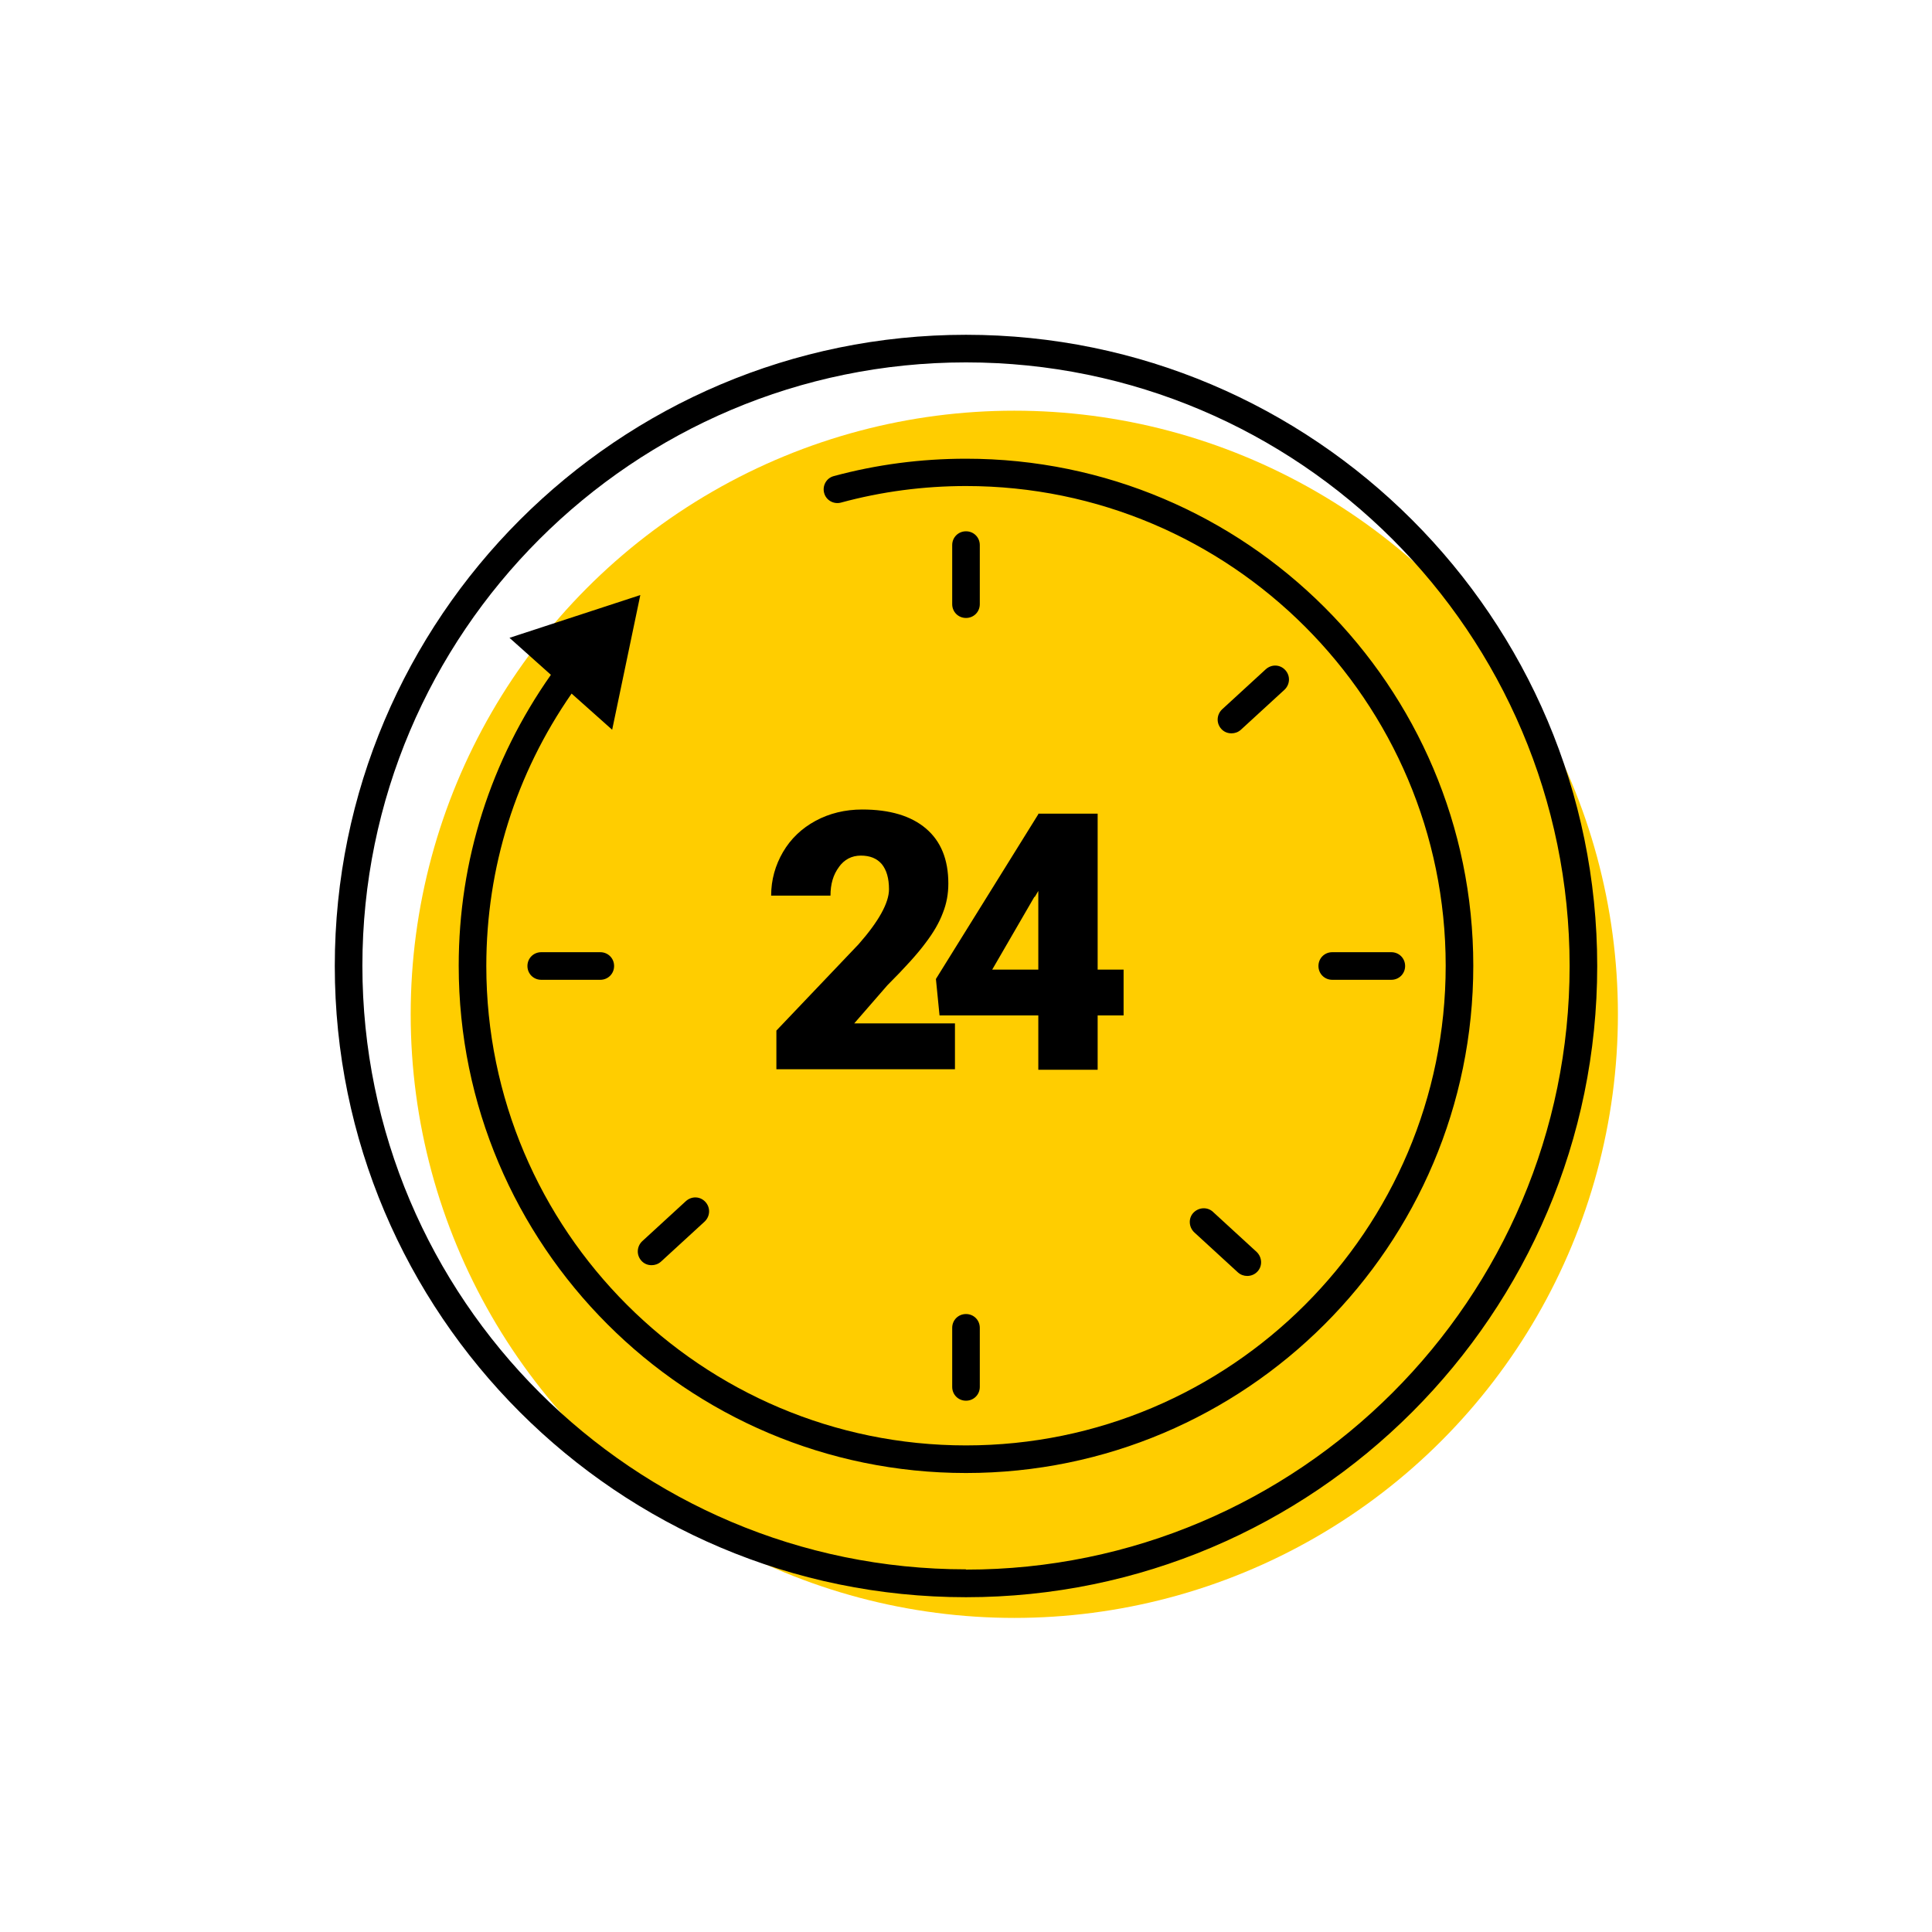
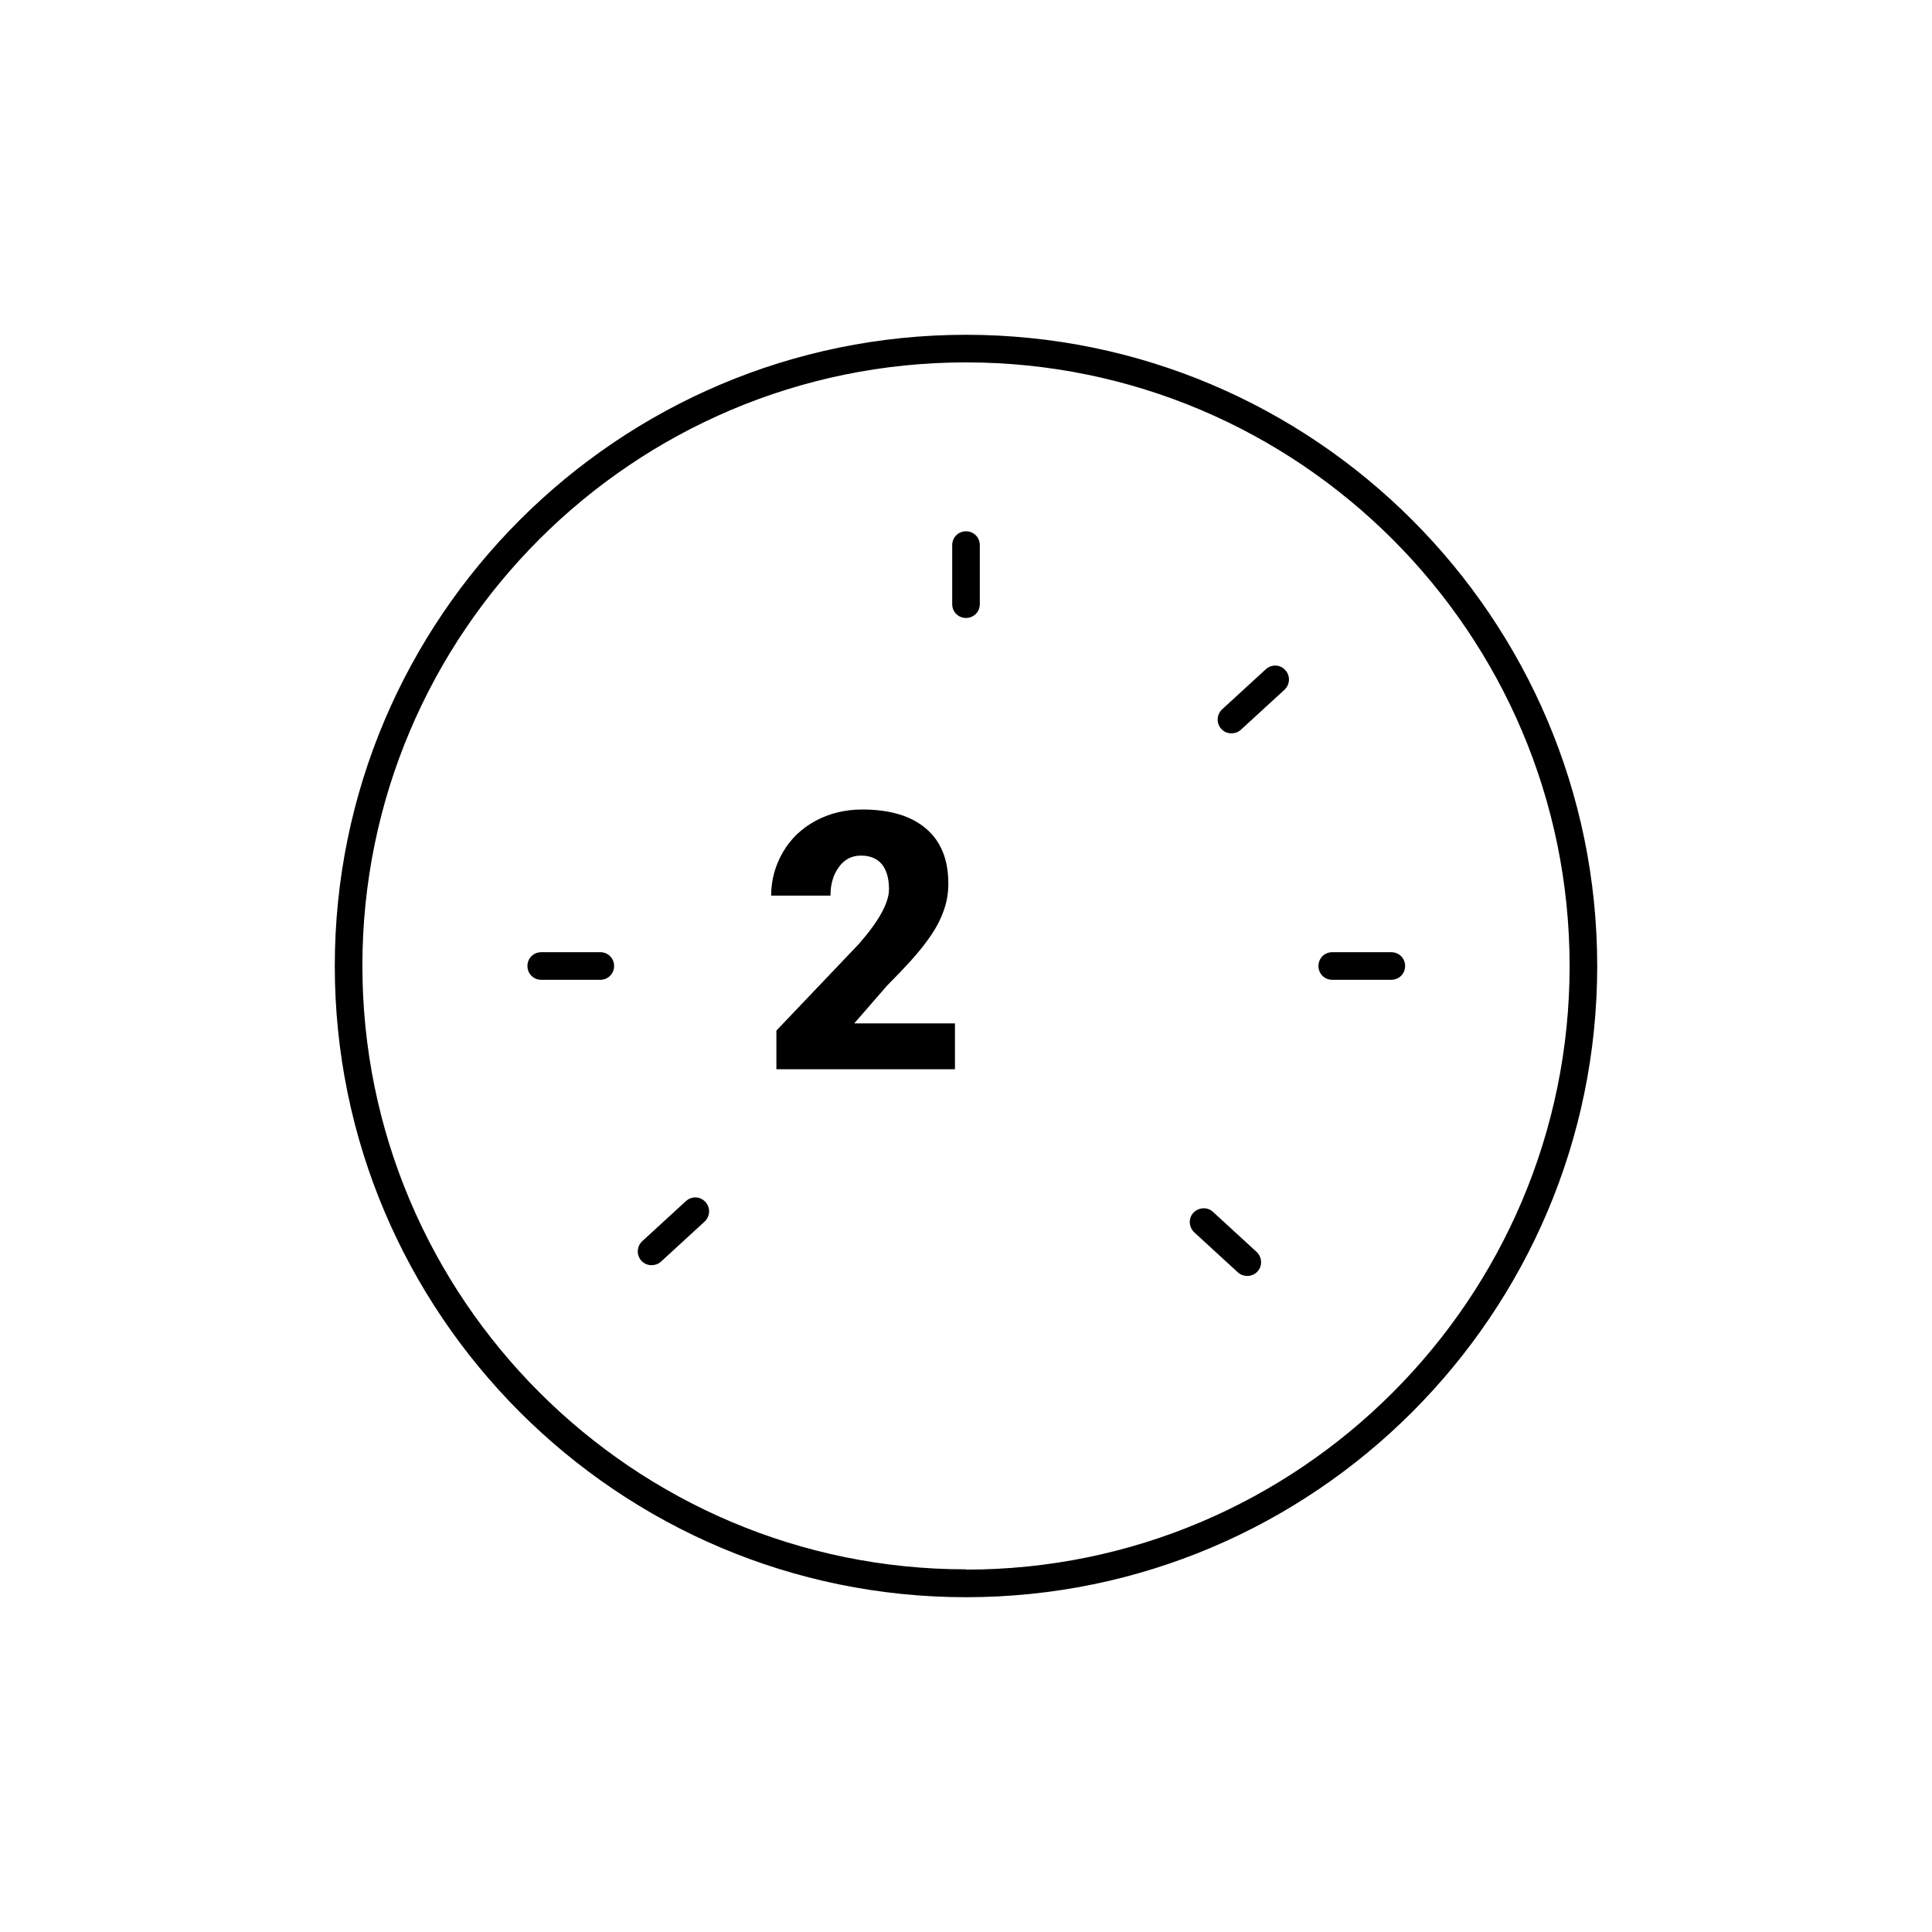
<svg xmlns="http://www.w3.org/2000/svg" width="70" height="70" viewBox="-10 -10 70 70">
  <rect x="-10" y="-10" width="70" height="70" fill="white" />
  <g id="uuid-fbf6fc33-2ae8-4bb7-ad33-f6b62c5af6c4">
    <g>
-       <circle cx="26.75" cy="26.75" r="21.87" fill="#ffcd00" />
      <path d="M20.39,21.42c.2-.28,.47-.42,.8-.42s.58,.1,.76,.31c.17,.21,.26,.51,.26,.91,0,.49-.37,1.16-1.1,1.99l-2.98,3.13v1.4h6.47v-1.66h-3.65l1.2-1.38c.64-.64,1.1-1.15,1.38-1.53,.29-.38,.5-.74,.63-1.09,.14-.35,.2-.7,.2-1.07,0-.87-.27-1.53-.81-1.99-.54-.46-1.31-.69-2.31-.69-.62,0-1.19,.14-1.69,.41s-.9,.65-1.18,1.13-.43,1.01-.43,1.58h2.15c0-.42,.1-.76,.31-1.04Z" stroke-width="0" />
-       <path d="M24.04,26.79h3.58v1.97h2.15v-1.97h.94v-1.66h-.94v-5.65h-2.15v.02l-3.71,5.97,.13,1.31Zm3.45-4.29l.13-.22v2.85h-1.67l1.53-2.64Z" stroke-width="0" />
      <path d="M25,2.13C12.39,2.13,2.13,12.39,2.13,25s10.26,22.87,22.87,22.87,22.87-10.26,22.87-22.87S37.61,2.13,25,2.13Zm0,44.73c-12.06,0-21.87-9.81-21.87-21.87S12.94,3.13,25,3.13s21.87,9.81,21.87,21.87-9.81,21.87-21.87,21.87Z" stroke-width="0" />
-       <path d="M25,6.62c-1.63,0-3.24,.21-4.79,.63-.27,.07-.42,.35-.35,.61,.07,.27,.35,.42,.61,.35,1.47-.4,3-.6,4.53-.6,9.58,0,17.38,7.79,17.38,17.38s-7.8,17.38-17.38,17.38S7.62,34.58,7.62,25c0-3.57,1.07-6.96,3.09-9.87l1.47,1.31,1.02-4.88-4.74,1.55,1.5,1.34c-2.18,3.1-3.34,6.72-3.34,10.54,0,10.13,8.24,18.38,18.38,18.38s18.38-8.24,18.38-18.38S35.13,6.62,25,6.62Z" stroke-width="0" />
      <path d="M25.5,11.89v-2.14c0-.28-.22-.5-.5-.5s-.5,.22-.5,.5v2.14c0,.28,.22,.5,.5,.5s.5-.22,.5-.5Z" stroke-width="0" />
-       <path d="M24.5,38.11v2.14c0,.28,.22,.5,.5,.5s.5-.22,.5-.5v-2.14c0-.28-.22-.5-.5-.5s-.5,.22-.5,.5Z" stroke-width="0" />
      <path d="M11.75,24.5h-2.14c-.28,0-.5,.22-.5,.5s.22,.5,.5,.5h2.14c.28,0,.5-.22,.5-.5s-.22-.5-.5-.5Z" stroke-width="0" />
      <path d="M13.24,35.68c.1,.11,.23,.16,.37,.16,.12,0,.24-.04,.34-.13l1.58-1.45c.2-.19,.22-.5,.03-.71s-.5-.22-.71-.03l-1.58,1.45c-.2,.19-.22,.5-.03,.71Z" stroke-width="0" />
      <path d="M34.96,16.44l1.58-1.45c.2-.19,.22-.5,.03-.71s-.5-.22-.71-.03l-1.58,1.45c-.2,.19-.22,.5-.03,.71,.1,.11,.23,.16,.37,.16,.12,0,.24-.04,.34-.13Z" stroke-width="0" />
      <path d="M33.24,33.94c-.19,.2-.17,.52,.03,.71l1.58,1.45c.1,.09,.22,.13,.34,.13,.13,0,.27-.05,.37-.16,.19-.2,.17-.52-.03-.71l-1.58-1.45c-.2-.19-.52-.17-.71,.03Z" stroke-width="0" />
      <path d="M40.41,25.5c.28,0,.5-.22,.5-.5s-.22-.5-.5-.5h-2.14c-.28,0-.5,.22-.5,.5s.22,.5,.5,.5h2.14Z" stroke-width="0" />
    </g>
  </g>
  <g id="uuid-7ddde36c-7033-423c-b6e4-69bd72f9d5dd" />
</svg>